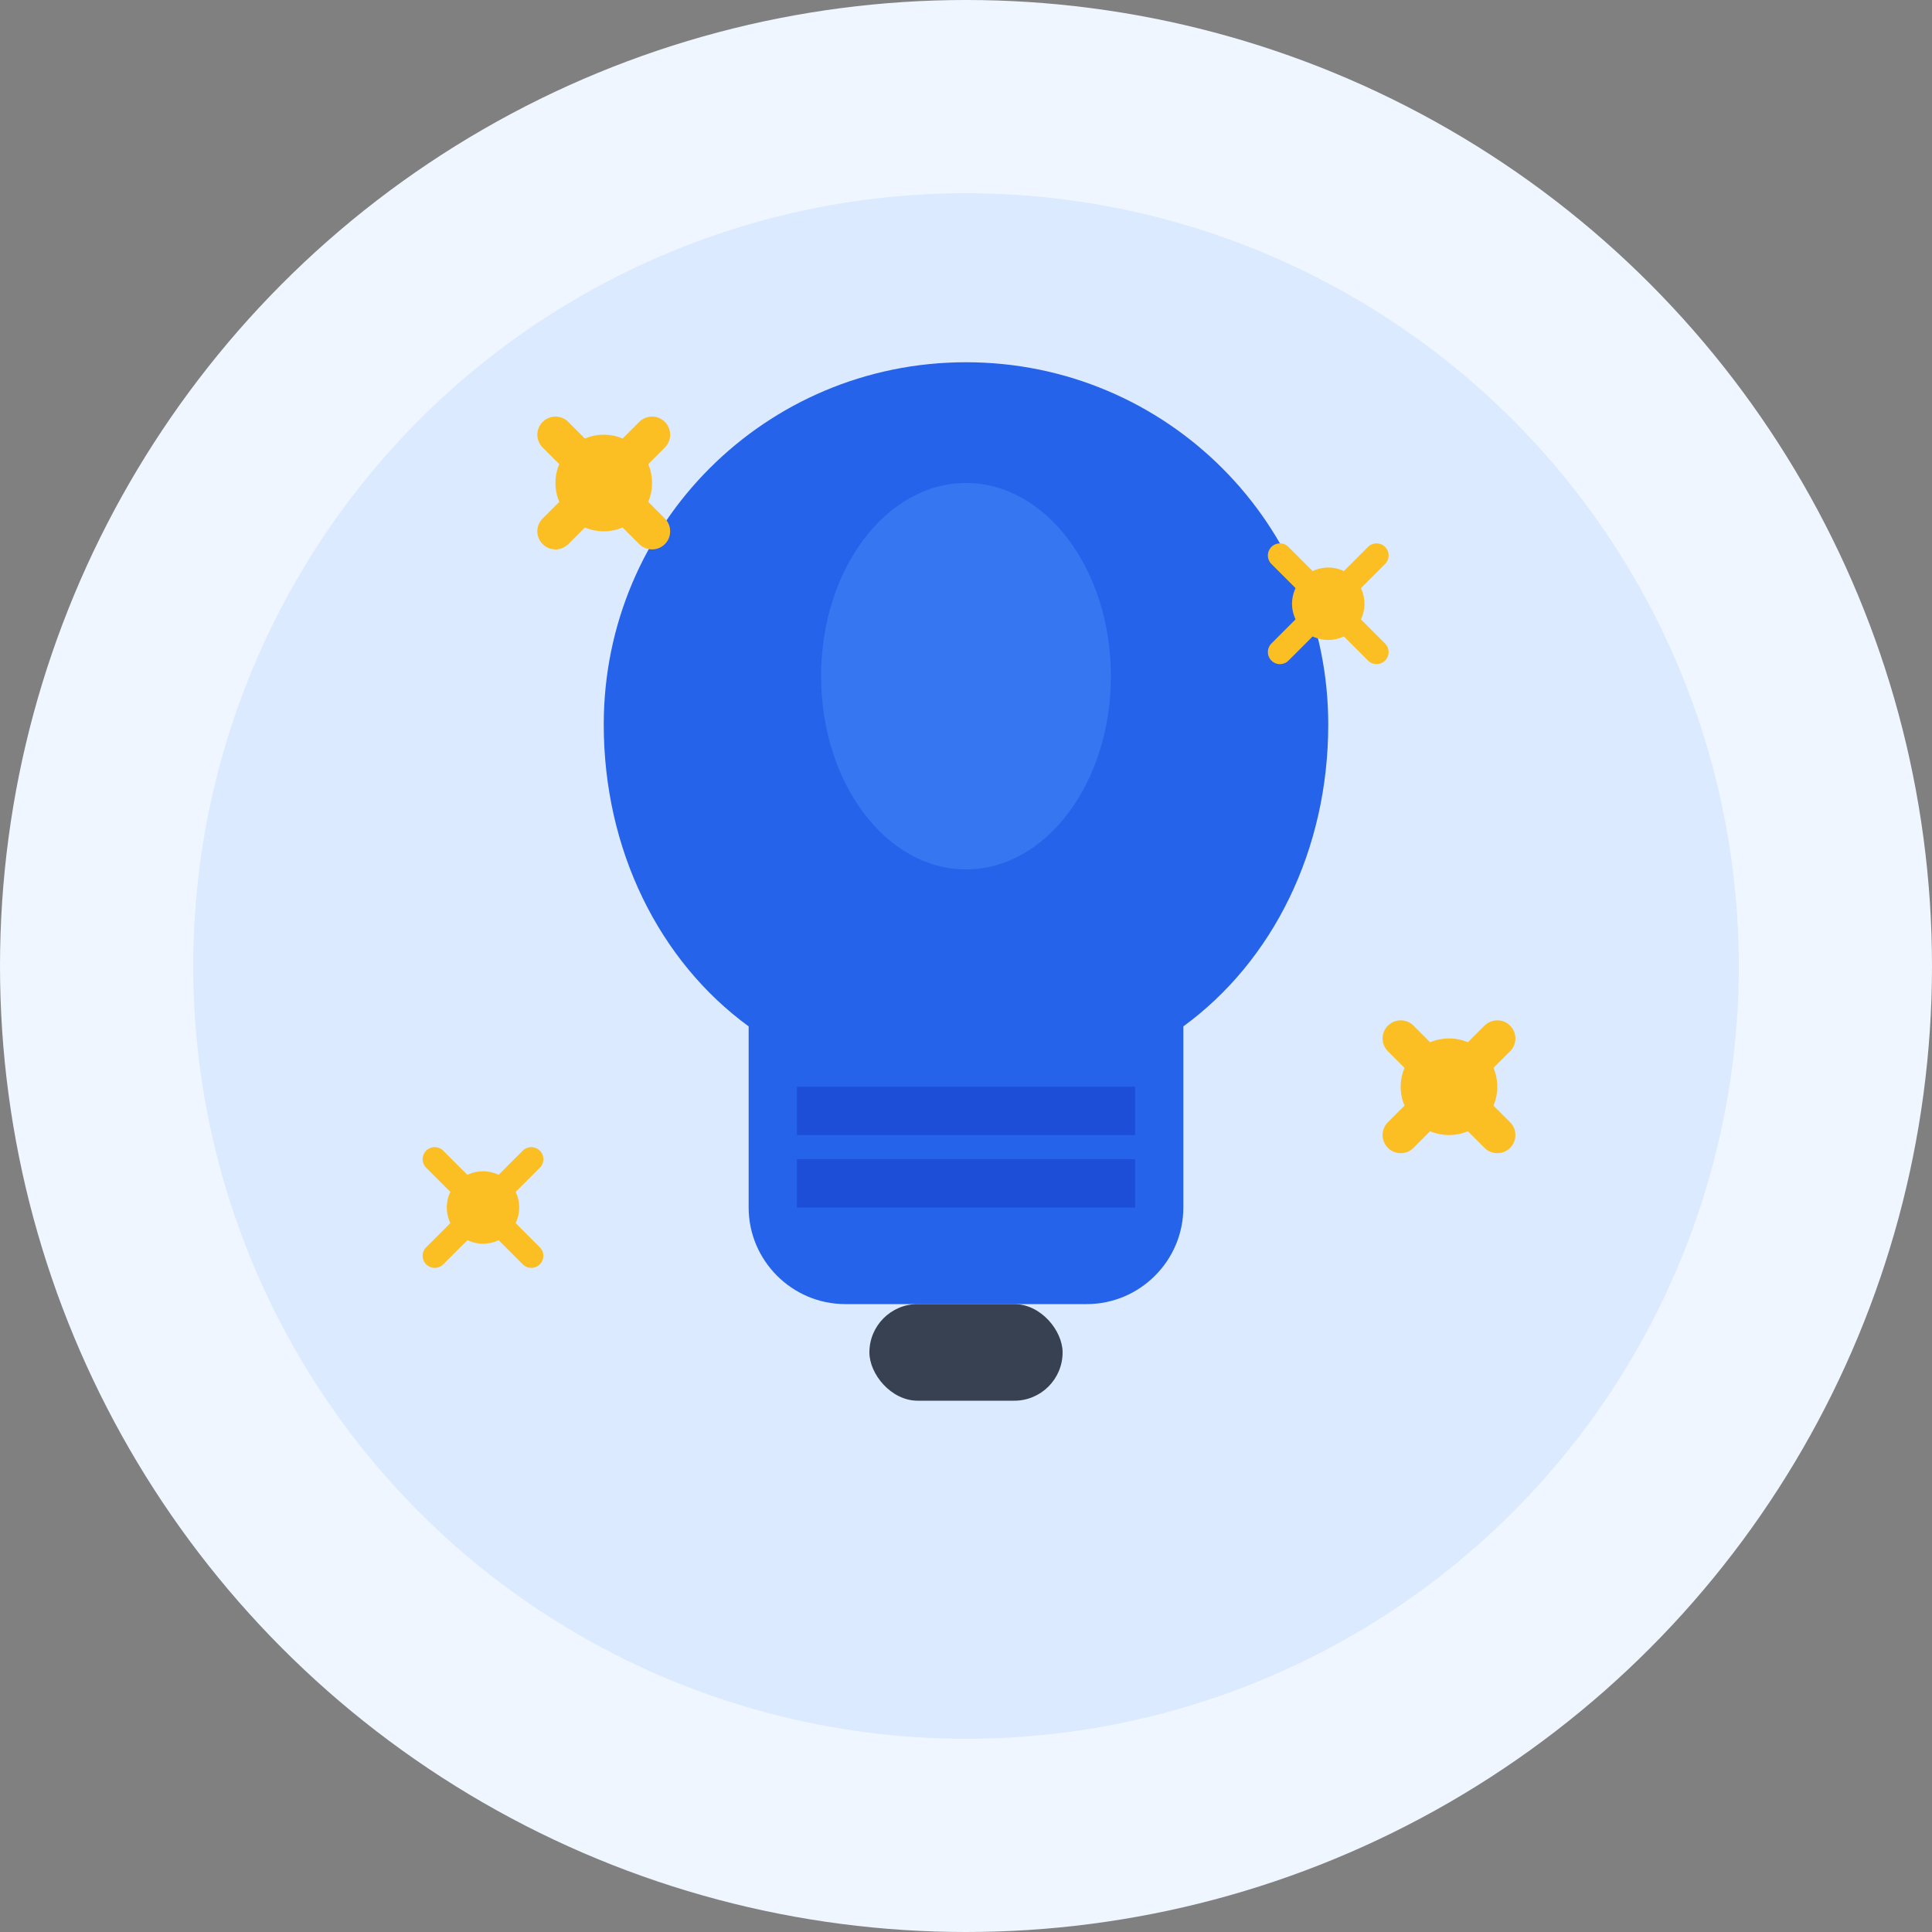
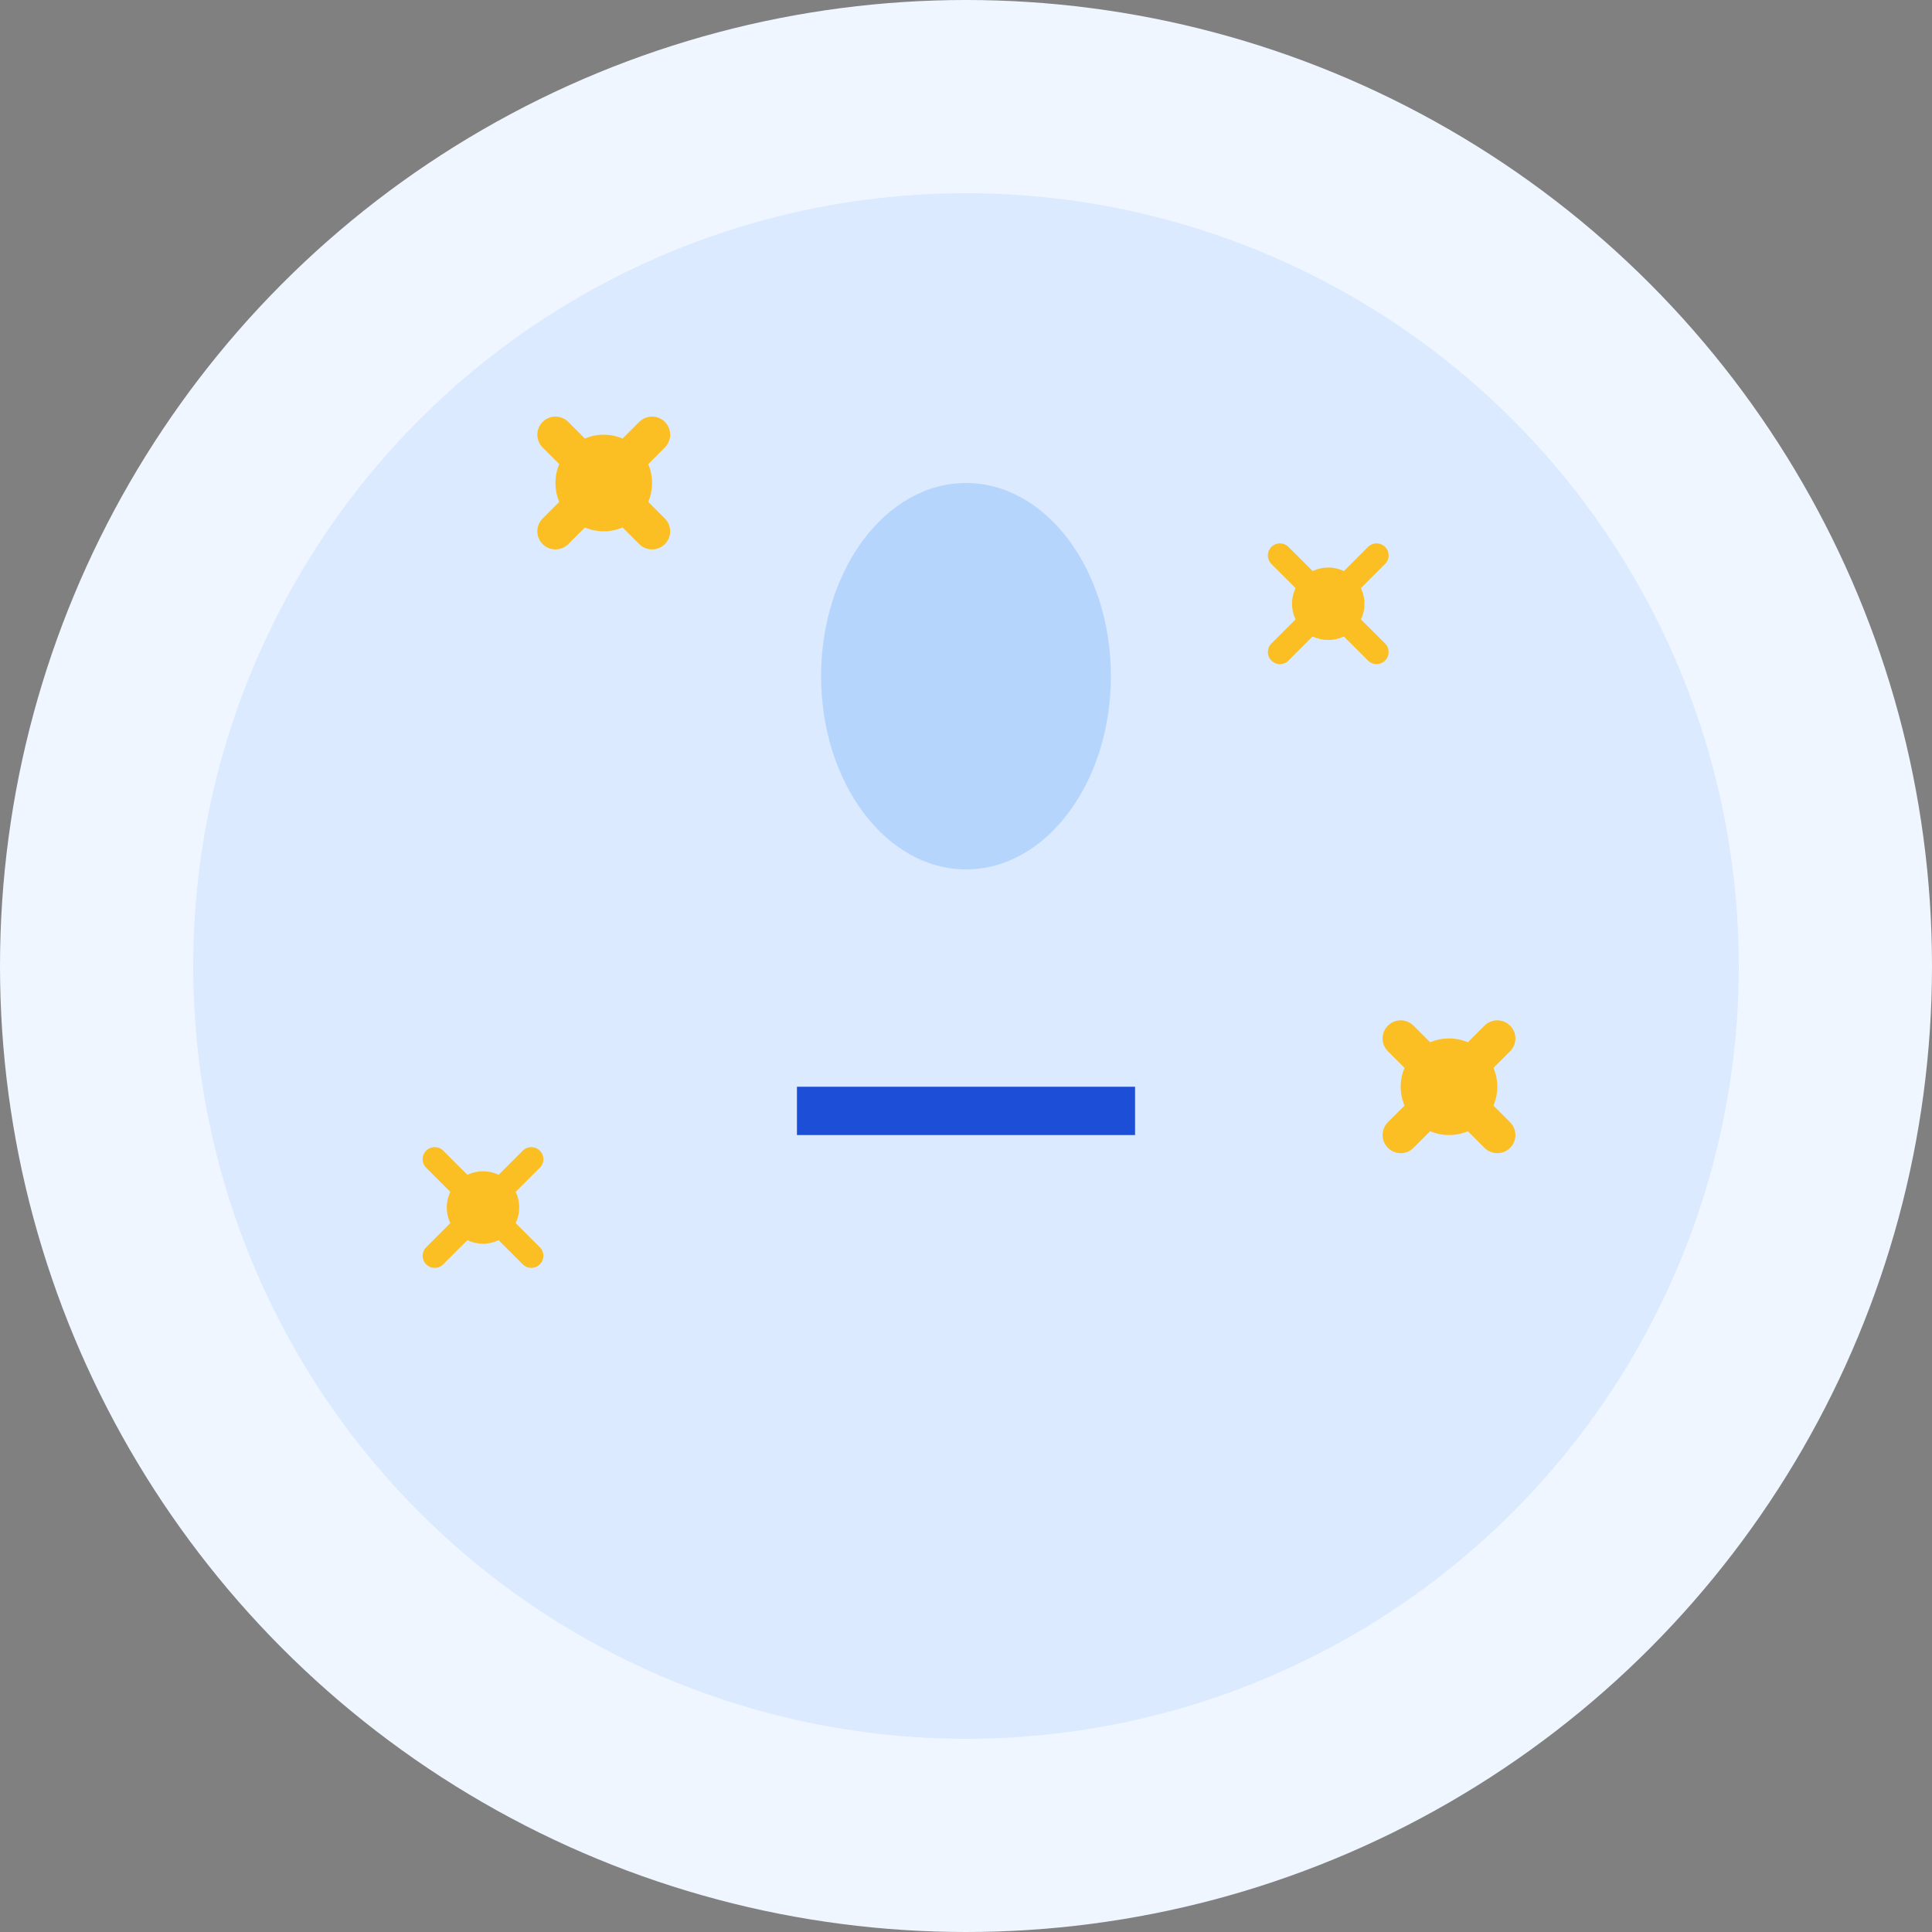
<svg xmlns="http://www.w3.org/2000/svg" width="80" height="80" viewBox="0 0 80 80" fill="none">
  <rect x="0" y="0" width="80" height="80" fill="#808080" stroke="none" />
  <circle cx="40" cy="40" r="40" fill="#eff6ff" />
  <circle cx="40" cy="40" r="32" fill="#dbeafe" />
-   <path d="M40 15C31.7 15 25 21.7 25 30C25 35.2 27.3 39.8 31 42.5V50C31 52.2 32.8 54 35 54H45C47.2 54 49 52.2 49 50V42.5C52.7 39.8 55 35.2 55 30C55 21.7 48.3 15 40 15Z" fill="#2563eb" />
  <path d="M33 46H47" stroke="#1d4ed8" stroke-width="2" />
-   <path d="M33 49H47" stroke="#1d4ed8" stroke-width="2" />
-   <rect x="36" y="54" width="8" height="4" rx="2" fill="#374151" />
  <circle cx="25" cy="20" r="2" fill="#fbbf24" />
  <circle cx="55" cy="25" r="1.5" fill="#fbbf24" />
  <circle cx="60" cy="45" r="2" fill="#fbbf24" />
  <circle cx="20" cy="50" r="1.5" fill="#fbbf24" />
  <path d="M23 18L27 22M27 18L23 22" stroke="#fbbf24" stroke-width="1.5" stroke-linecap="round" />
  <path d="M53 23L57 27M57 23L53 27" stroke="#fbbf24" stroke-width="1" stroke-linecap="round" />
  <path d="M58 43L62 47M62 43L58 47" stroke="#fbbf24" stroke-width="1.5" stroke-linecap="round" />
  <path d="M18 48L22 52M22 48L18 52" stroke="#fbbf24" stroke-width="1" stroke-linecap="round" />
  <ellipse cx="40" cy="28" rx="6" ry="8" fill="#60a5fa" opacity="0.3" />
</svg>